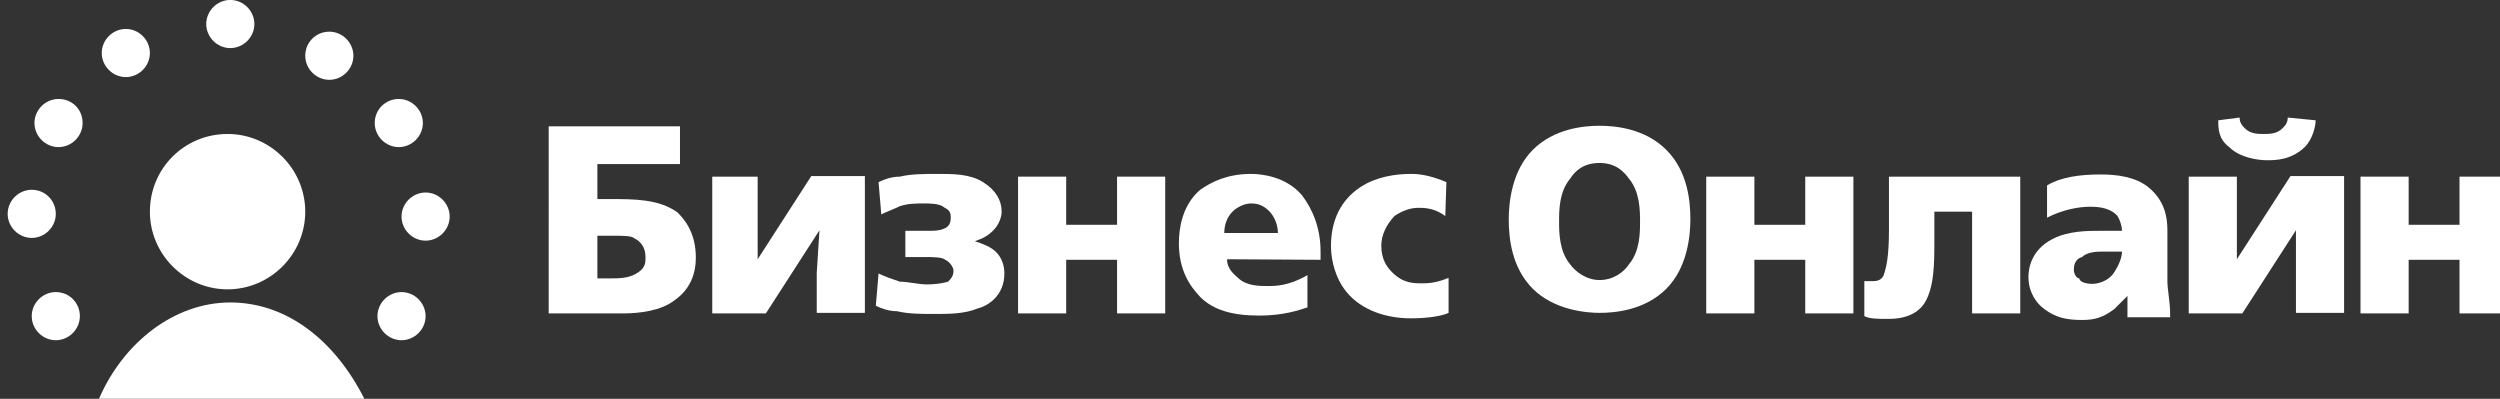
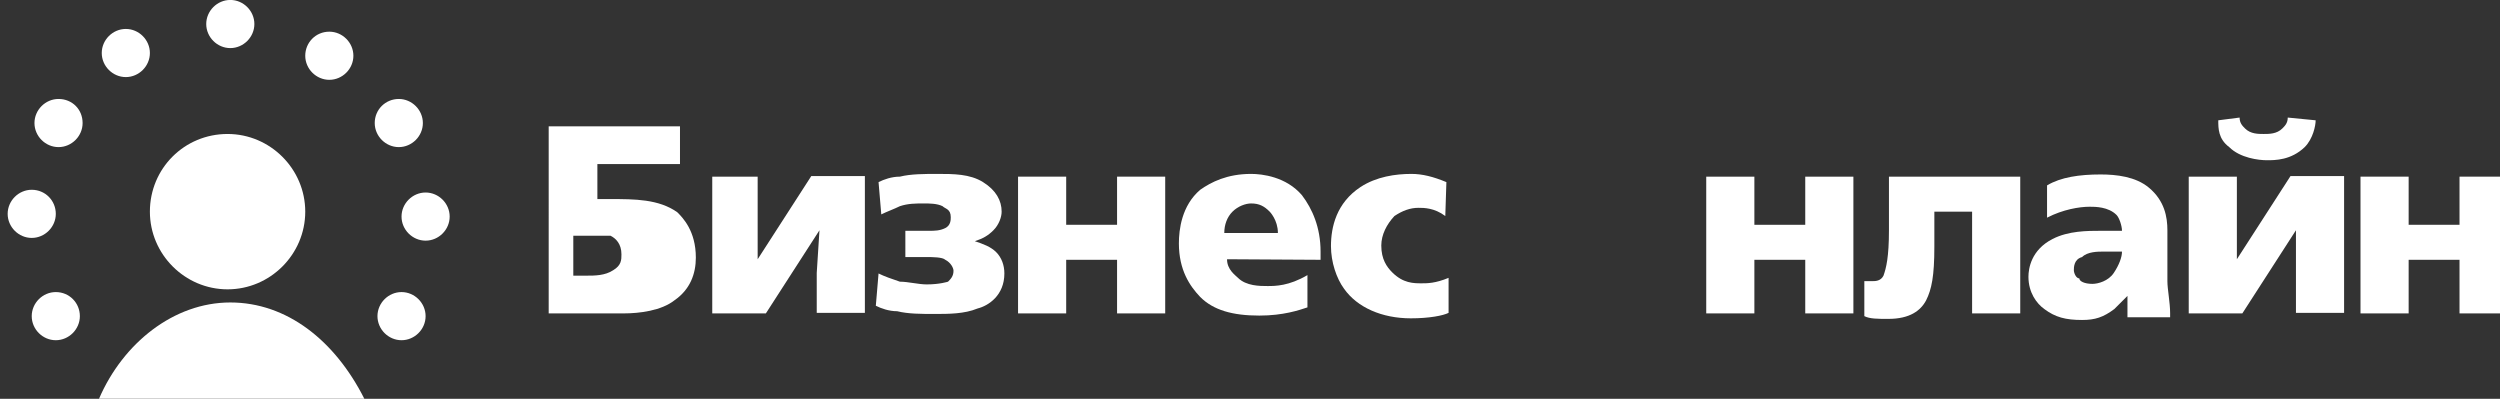
<svg xmlns="http://www.w3.org/2000/svg" version="1.1" id="Layer_1" x="0px" y="0px" viewBox="-77 360.1 457 72.9" style="enable-background:new -77 360.1 457 72.9;" xml:space="preserve">
  <rect x="-77" y="360.1" width="457" height="72.9" fill="#333333" stroke="none" />
  <style type="text/css">
	.st0{fill:#FFFFFF;}
</style>
  <title />
  <g id="Document" transform="scale(1 -1)">
    <g id="Spread" transform="translate(0 -841.891)">
      <g id="Layer_1_1_">
        <g id="Group">
          <g id="Group_1">
            <path marker-end="none" marker-start="none" class="st0" d="M-35.4,457.3c7.8,0,14.2-6.4,14.2-14.2s-6.4-14.2-14.2-14.2       s-14.2,6.4-14.2,14.2C-49.6,451-43.3,457.3-35.4,457.3z" />
            <path marker-end="none" marker-start="none" class="st0" d="M-34.9,426.5c10.3,0,19.1-6.9,24.5-17.6h-48.5       C-54.5,419.1-45.2,426.5-34.9,426.5z" />
            <g id="Group_2">
              <path marker-end="none" marker-start="none" class="st0" d="M-66.8,428.4c-2.4,0-4.4-2-4.4-4.4s2-4.4,4.4-4.4        c2.4,0,4.4,2,4.4,4.4C-62.4,426.4-64.3,428.4-66.8,428.4z" />
              <path marker-end="none" marker-start="none" class="st0" d="M-71.2,447.1c-2.4,0-4.4-2-4.4-4.4s2-4.4,4.4-4.4s4.4,2,4.4,4.4        S-68.7,447.1-71.2,447.1z" />
              <path marker-end="none" marker-start="none" class="st0" d="M-54,476.5c-2.4,0-4.4-2-4.4-4.4s2-4.4,4.4-4.4        c2.4,0,4.4,2,4.4,4.4S-51.6,476.5-54,476.5z" />
              <path marker-end="none" marker-start="none" class="st0" d="M-34.9,481.8c-2.4,0-4.4-2-4.4-4.4s2-4.4,4.4-4.4        c2.4,0,4.4,2,4.4,4.4S-32.5,481.8-34.9,481.8z" />
              <path marker-end="none" marker-start="none" class="st0" d="M-66.3,463.7c-2.4,0-4.4-2-4.4-4.4s2-4.4,4.4-4.4        c2.4,0,4.4,2,4.4,4.4C-61.9,461.8-63.8,463.7-66.3,463.7z" />
              <path marker-end="none" marker-start="none" class="st0" d="M-3.6,428.4c2.4,0,4.4-2,4.4-4.4s-2-4.4-4.4-4.4s-4.4,2-4.4,4.4        S-6,428.4-3.6,428.4z" />
              <path marker-end="none" marker-start="none" class="st0" d="M0.8,446.6c2.4,0,4.4-2,4.4-4.4s-2-4.4-4.4-4.4s-4.4,2-4.4,4.4        S-1.6,446.6,0.8,446.6z" />
              <path marker-end="none" marker-start="none" class="st0" d="M-16.8,476c2.4,0,4.4-2,4.4-4.4s-2-4.4-4.4-4.4s-4.4,2-4.4,4.4        S-19.3,476-16.8,476z" />
              <path marker-end="none" marker-start="none" class="st0" d="M-4.1,463.7c2.4,0,4.4-2,4.4-4.4s-2-4.4-4.4-4.4s-4.4,2-4.4,4.4        C-8.5,461.8-6.5,463.7-4.1,463.7z" />
            </g>
          </g>
          <g id="Group_3">
            <g id="Group_4">
-               <path marker-end="none" marker-start="none" class="st0" d="M23.3,424.5H37c2.9,0,6.9,0.5,9.3,2.4c2.9,2,3.9,4.9,3.9,7.8        c0,4.9-2.4,7.3-3.4,8.3c-3.4,2.4-7.8,2.4-12.2,2.4h-2.4v6.4h15.1v6.9h-24V424.5L23.3,424.5z M32.2,438.7h2.4        c2.4,0,3.9,0,4.4-0.5c1-0.5,2-1.5,2-3.4c0-1,0-2-1.5-2.9c-1.5-1-3.4-1-4.9-1h-2.4V438.7z" />
+               <path marker-end="none" marker-start="none" class="st0" d="M23.3,424.5H37c2.9,0,6.9,0.5,9.3,2.4c2.9,2,3.9,4.9,3.9,7.8        c0,4.9-2.4,7.3-3.4,8.3c-3.4,2.4-7.8,2.4-12.2,2.4h-2.4v6.4h15.1v6.9h-24V424.5L23.3,424.5z M32.2,438.7h2.4        c1-0.5,2-1.5,2-3.4c0-1,0-2-1.5-2.9c-1.5-1-3.4-1-4.9-1h-2.4V438.7z" />
              <path marker-end="none" marker-start="none" class="st0" d="M53.2,449.5v-25H63l9.8,15.2l0,0l-0.5-7.8v-7.3h8.8v25h-9.8        l-9.8-15.2l0,0v7.8v7.3H53.2z" />
              <path marker-end="none" marker-start="none" class="st0" d="M88.5,434.8h3.9c1,0,2.9,0,3.4-0.5c1-0.5,1.5-1.5,1.5-2        c0-1-0.5-1.5-1-2c0,0-1.5-0.5-3.9-0.5c-1.5,0-3.4,0.5-4.9,0.5c-1.5,0.5-2.9,1-3.9,1.5l-0.5-5.9c1-0.5,2.4-1,3.9-1        c2-0.5,4.4-0.5,6.9-0.5s5.4,0,7.8,1c2,0.5,4.9,2.4,4.9,6.4c0,1.5-0.5,2.9-1.5,3.9s-2.4,1.5-3.9,2l0,0c1.5,0.5,2.4,1,3.4,2        s1.5,2.4,1.5,3.4c0,2-1,3.9-3.4,5.4s-5.4,1.5-8.3,1.5c-2.4,0-4.9,0-6.9-0.5c-1.5,0-2.9-0.5-3.9-1l0.5-5.9c1,0.5,2.4,1,3.4,1.5        c1.5,0.5,2.9,0.5,4.4,0.5c1,0,2.4,0,3.4-0.5c0.5-0.5,1.5-0.5,1.5-2c0-0.5,0-1.5-1-2s-2-0.5-2.9-0.5h-4.4V434.8z" />
              <path marker-end="none" marker-start="none" class="st0" d="M109.1,424.5h8.8v9.8h9.3v-9.8h8.8v25h-8.8v-8.8h-9.3v8.8h-8.8        V424.5z" />
              <path marker-end="none" marker-start="none" class="st0" d="M164.4,434.3v1.5c0,4.4-1.5,7.8-3.4,10.3        c-2.9,3.4-7.3,3.9-9.3,3.9c-4.4,0-7.3-1.5-9.3-2.9c-3.4-2.9-3.9-7.3-3.9-9.8c0-4.9,2-7.8,3.9-9.8c2.4-2.4,5.9-3.4,10.8-3.4        c4.4,0,7.3,1,8.8,1.5v5.9c-3.4-2-5.9-2-7.3-2s-3.9,0-5.4,1.5c-0.5,0.5-2,1.5-2,3.4L164.4,434.3L164.4,434.3z M146.8,439.2        c0,1.5,0.5,2.9,1.5,3.9s2.4,1.5,3.4,1.5c1.5,0,2.4-0.5,3.4-1.5c0,0,1.5-1.5,1.5-3.9H146.8z" />
              <path marker-end="none" marker-start="none" class="st0" d="M187.4,448.5c-2.4,1-4.4,1.5-6.4,1.5c-2.9,0-6.4-0.5-9.3-2.4        c-4.4-2.9-5.4-7.3-5.4-10.8c0-2.9,1-5.9,2.4-7.8c2.4-3.4,6.9-5.4,12.2-5.4c3.4,0,5.9,0.5,6.9,1v6.4c-2.4-1-3.9-1-4.9-1        c-1.5,0-3.4,0-5.4,2c-1,1-2,2.4-2,4.9c0,2,1,3.9,2.4,5.4c1.5,1,2.9,1.5,4.4,1.5c1,0,2.9,0,4.9-1.5L187.4,448.5z" />
-               <path marker-end="none" marker-start="none" class="st0" d="M215.4,458.8c-2.9,0-8.3-0.5-12.2-4.4s-4.4-9.8-4.4-12.7        c0-3.4,0.5-8.8,4.4-12.7s9.8-4.4,12.2-4.4c2.9,0,8.3,0.5,12.2,4.4c3.9,3.9,4.4,9.8,4.4,12.7c0,3.4-0.5,8.8-4.4,12.7        C223.7,458.3,218.3,458.8,215.4,458.8z M215.4,452c2.9,0,4.4-1.5,5.4-2.9c2-2.4,2-5.9,2-7.8c0-2,0-5.4-2-7.8        c-1-1.5-2.9-2.9-5.4-2.9c-2.4,0-4.4,1.5-5.4,2.9c-2,2.4-2,5.9-2,7.8c0,2,0,5.4,2,7.8C210.9,450.5,212.4,452,215.4,452z" />
              <path marker-end="none" marker-start="none" class="st0" d="M234.9,424.5h8.8v9.8h9.3v-9.8h8.8v25H253v-8.8h-9.3v8.8h-8.8        V424.5z" />
              <path marker-end="none" marker-start="none" class="st0" d="M268.3,449.5v-9.8c0-4.9-0.5-6.9-1-8.3c-0.5-1-1.5-1-2-1        s-1,0-1.5,0V424c1-0.5,2.4-0.5,4.4-0.5c3.9,0,5.9,1.5,6.9,3.4c1,2,1.5,4.4,1.5,9.8v6.4h6.9v-18.6h8.8v25L268.3,449.5        L268.3,449.5z" />
              <path marker-end="none" marker-start="none" class="st0" d="M319.7,424.5c0,2-0.5,4.4-0.5,5.9v9.3c0,2.4-0.5,5.4-3.4,7.8        c-2.4,2-5.9,2.4-8.8,2.4c-3.9,0-7.3-0.5-9.8-2V442c2.9,1.5,5.9,2,7.8,2c1,0,3.4,0,4.9-1.5c0.5-0.5,1-2,1-2.9        c-1.5,0-3.4,0-3.9,0c-2.4,0-5.9,0-8.8-1.5c-3.9-2-4.4-5.4-4.4-6.9c0-2.9,1.5-4.9,2.9-5.9c2-1.5,3.9-2,6.9-2        c2.4,0,3.9,0.5,5.9,2c0.5,0.5,1.5,1.5,2.4,2.4l0,0v-3.9h7.8V424.5z M302.1,432.4c0,0.5,0,2,1.5,2.4c1,1,2.9,1,3.9,1s2,0,3.4,0        c0-1-0.5-2.4-1.5-3.9s-2.9-2-3.9-2c-1.5,0-2.4,0.5-2.4,1C302.5,430.9,302.1,431.9,302.1,432.4z" />
              <path marker-end="none" marker-start="none" class="st0" d="M323.1,449.5v-25h9.8l9.8,15.2l0,0v-7.8v-7.3h8.8v25h-9.8        l-9.8-15.2l0,0v7.8v7.3H323.1z M341.2,460.3c0-1-0.5-1.5-1-2c-1-1-2.4-1-3.4-1s-2.4,0-3.4,1c-0.5,0.5-1,1-1,2l-3.9-0.5        c0-1.5,0-3.4,2-4.9c2-2,5.4-2.4,6.9-2.4s4.4,0,6.9,2.4c1.5,1.5,2,3.9,2,4.9L341.2,460.3z" />
              <path marker-end="none" marker-start="none" class="st0" d="M354.5,424.5h8.8v9.8h9.3v-9.8h8.8v25h-8.8v-8.8h-9.3v8.8h-8.8        V424.5z" />
            </g>
          </g>
        </g>
      </g>
    </g>
  </g>
</svg>